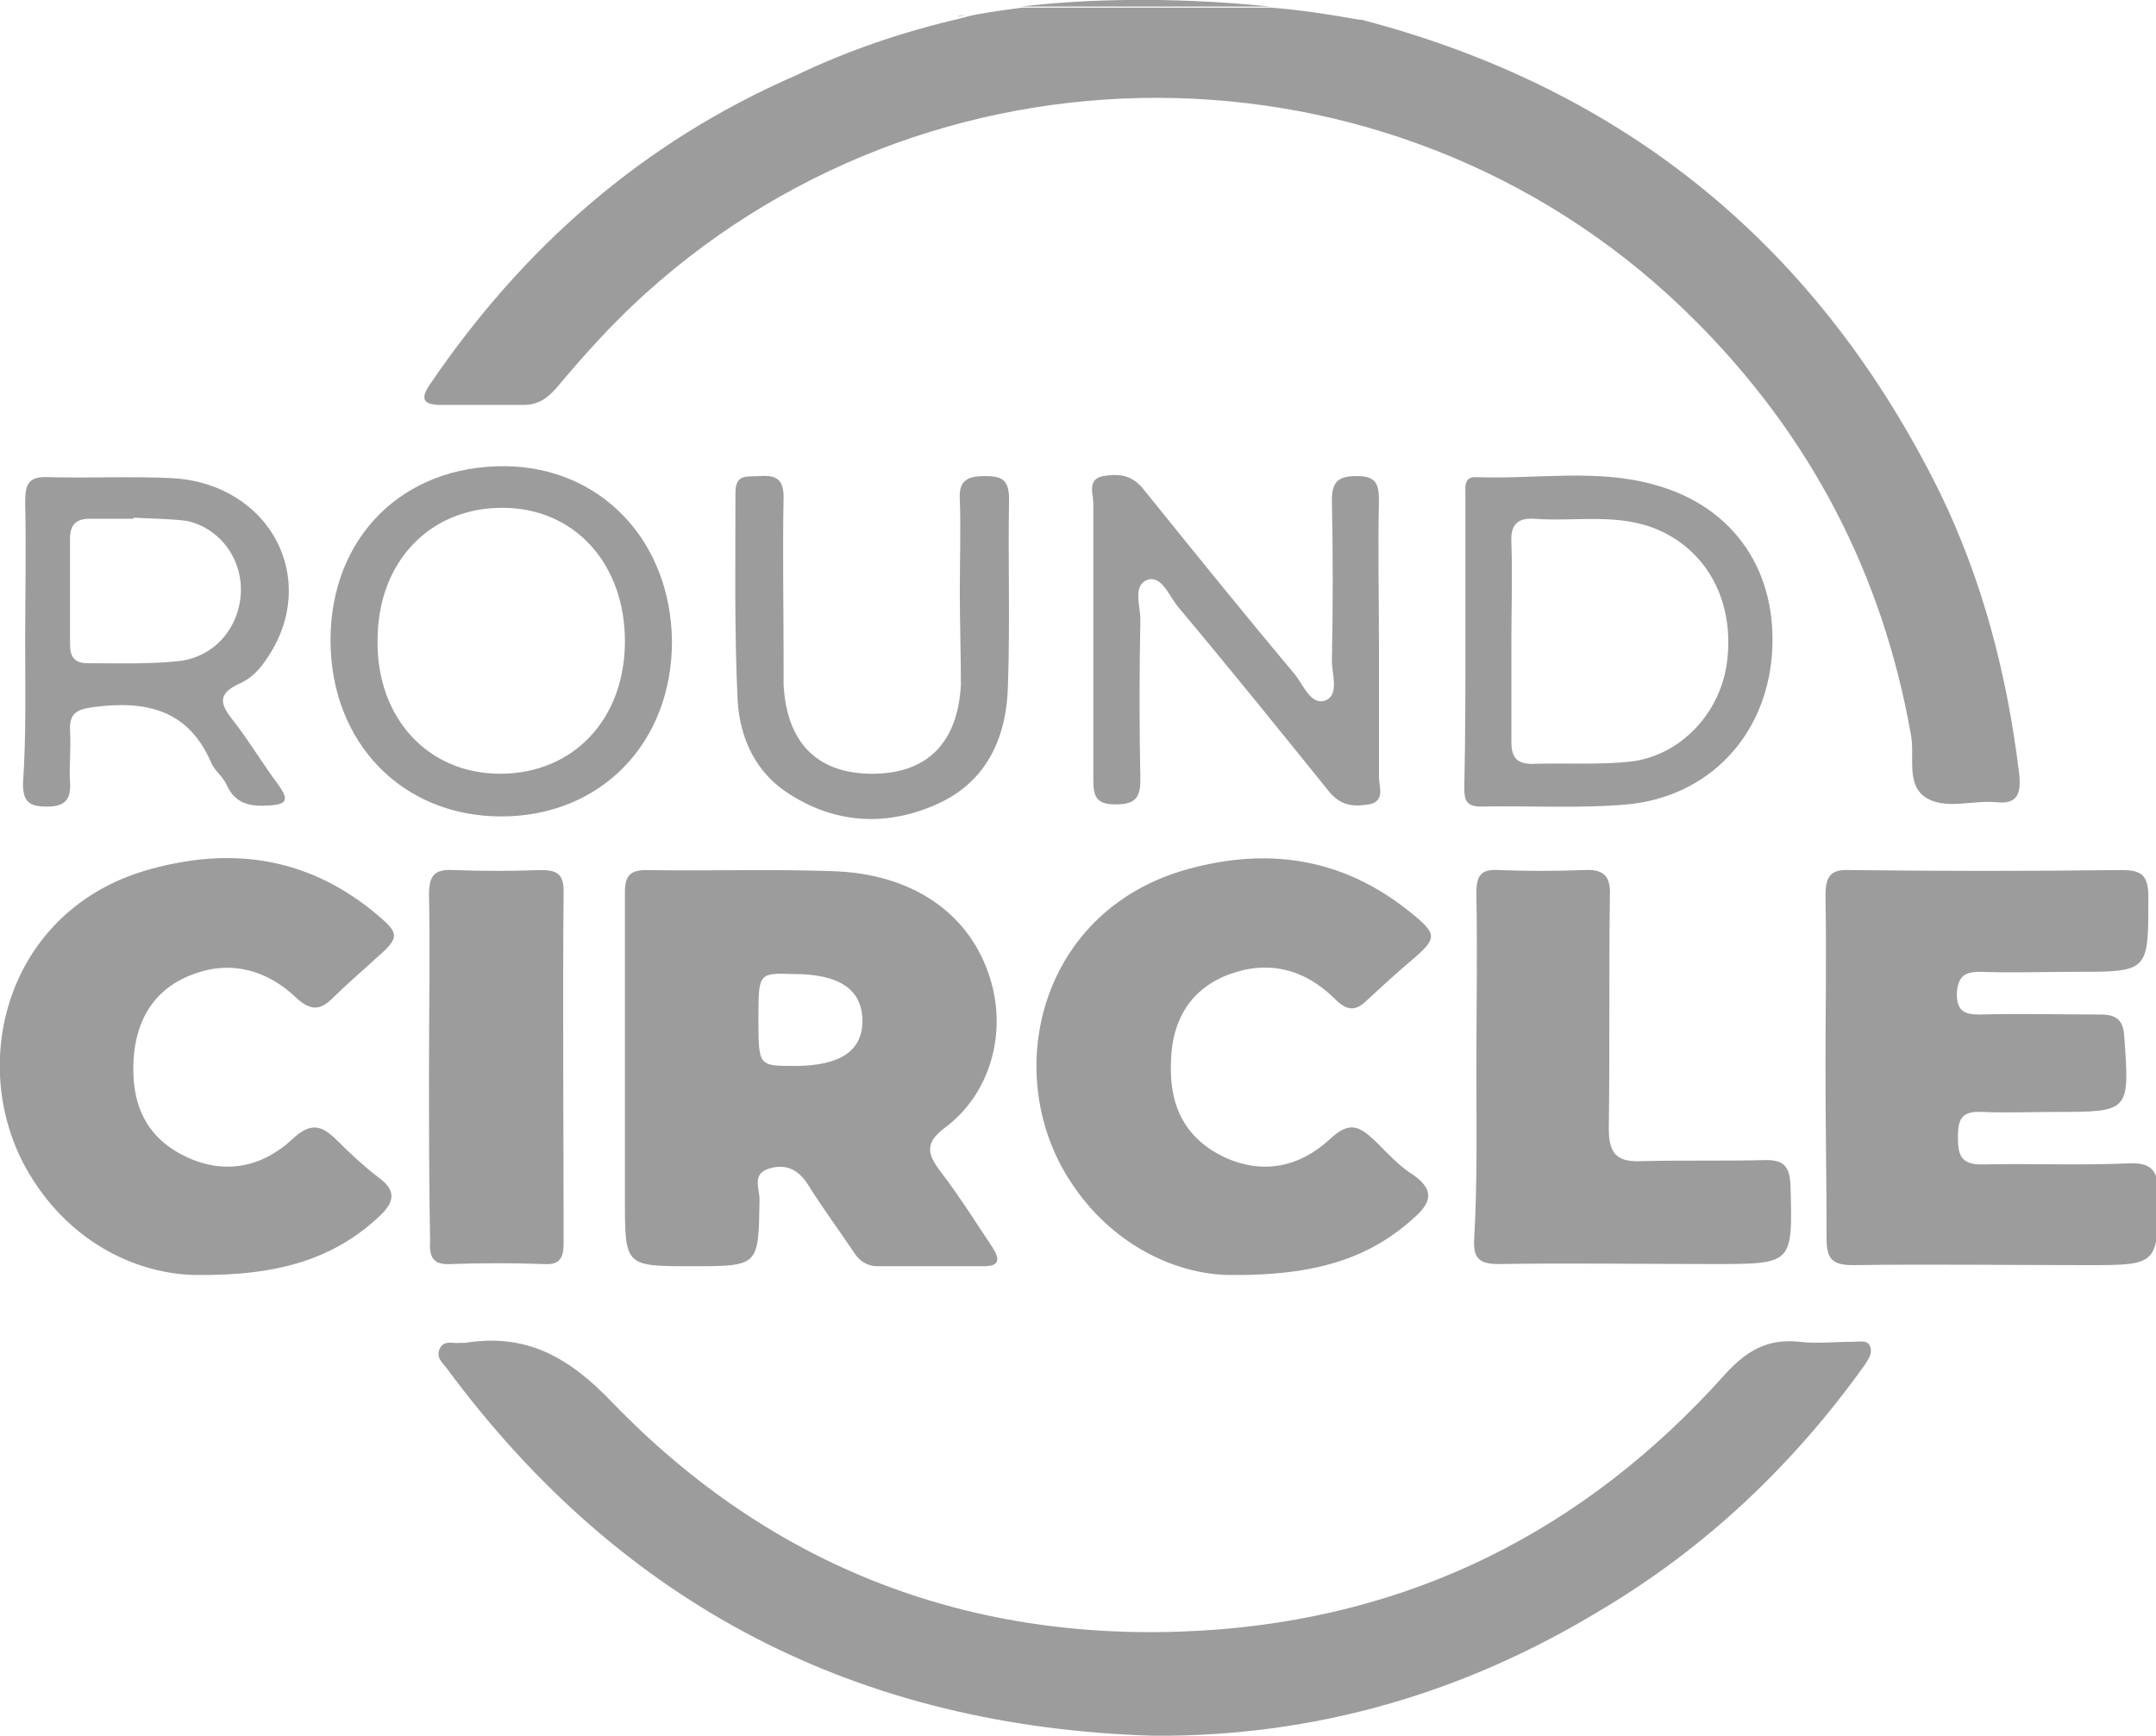
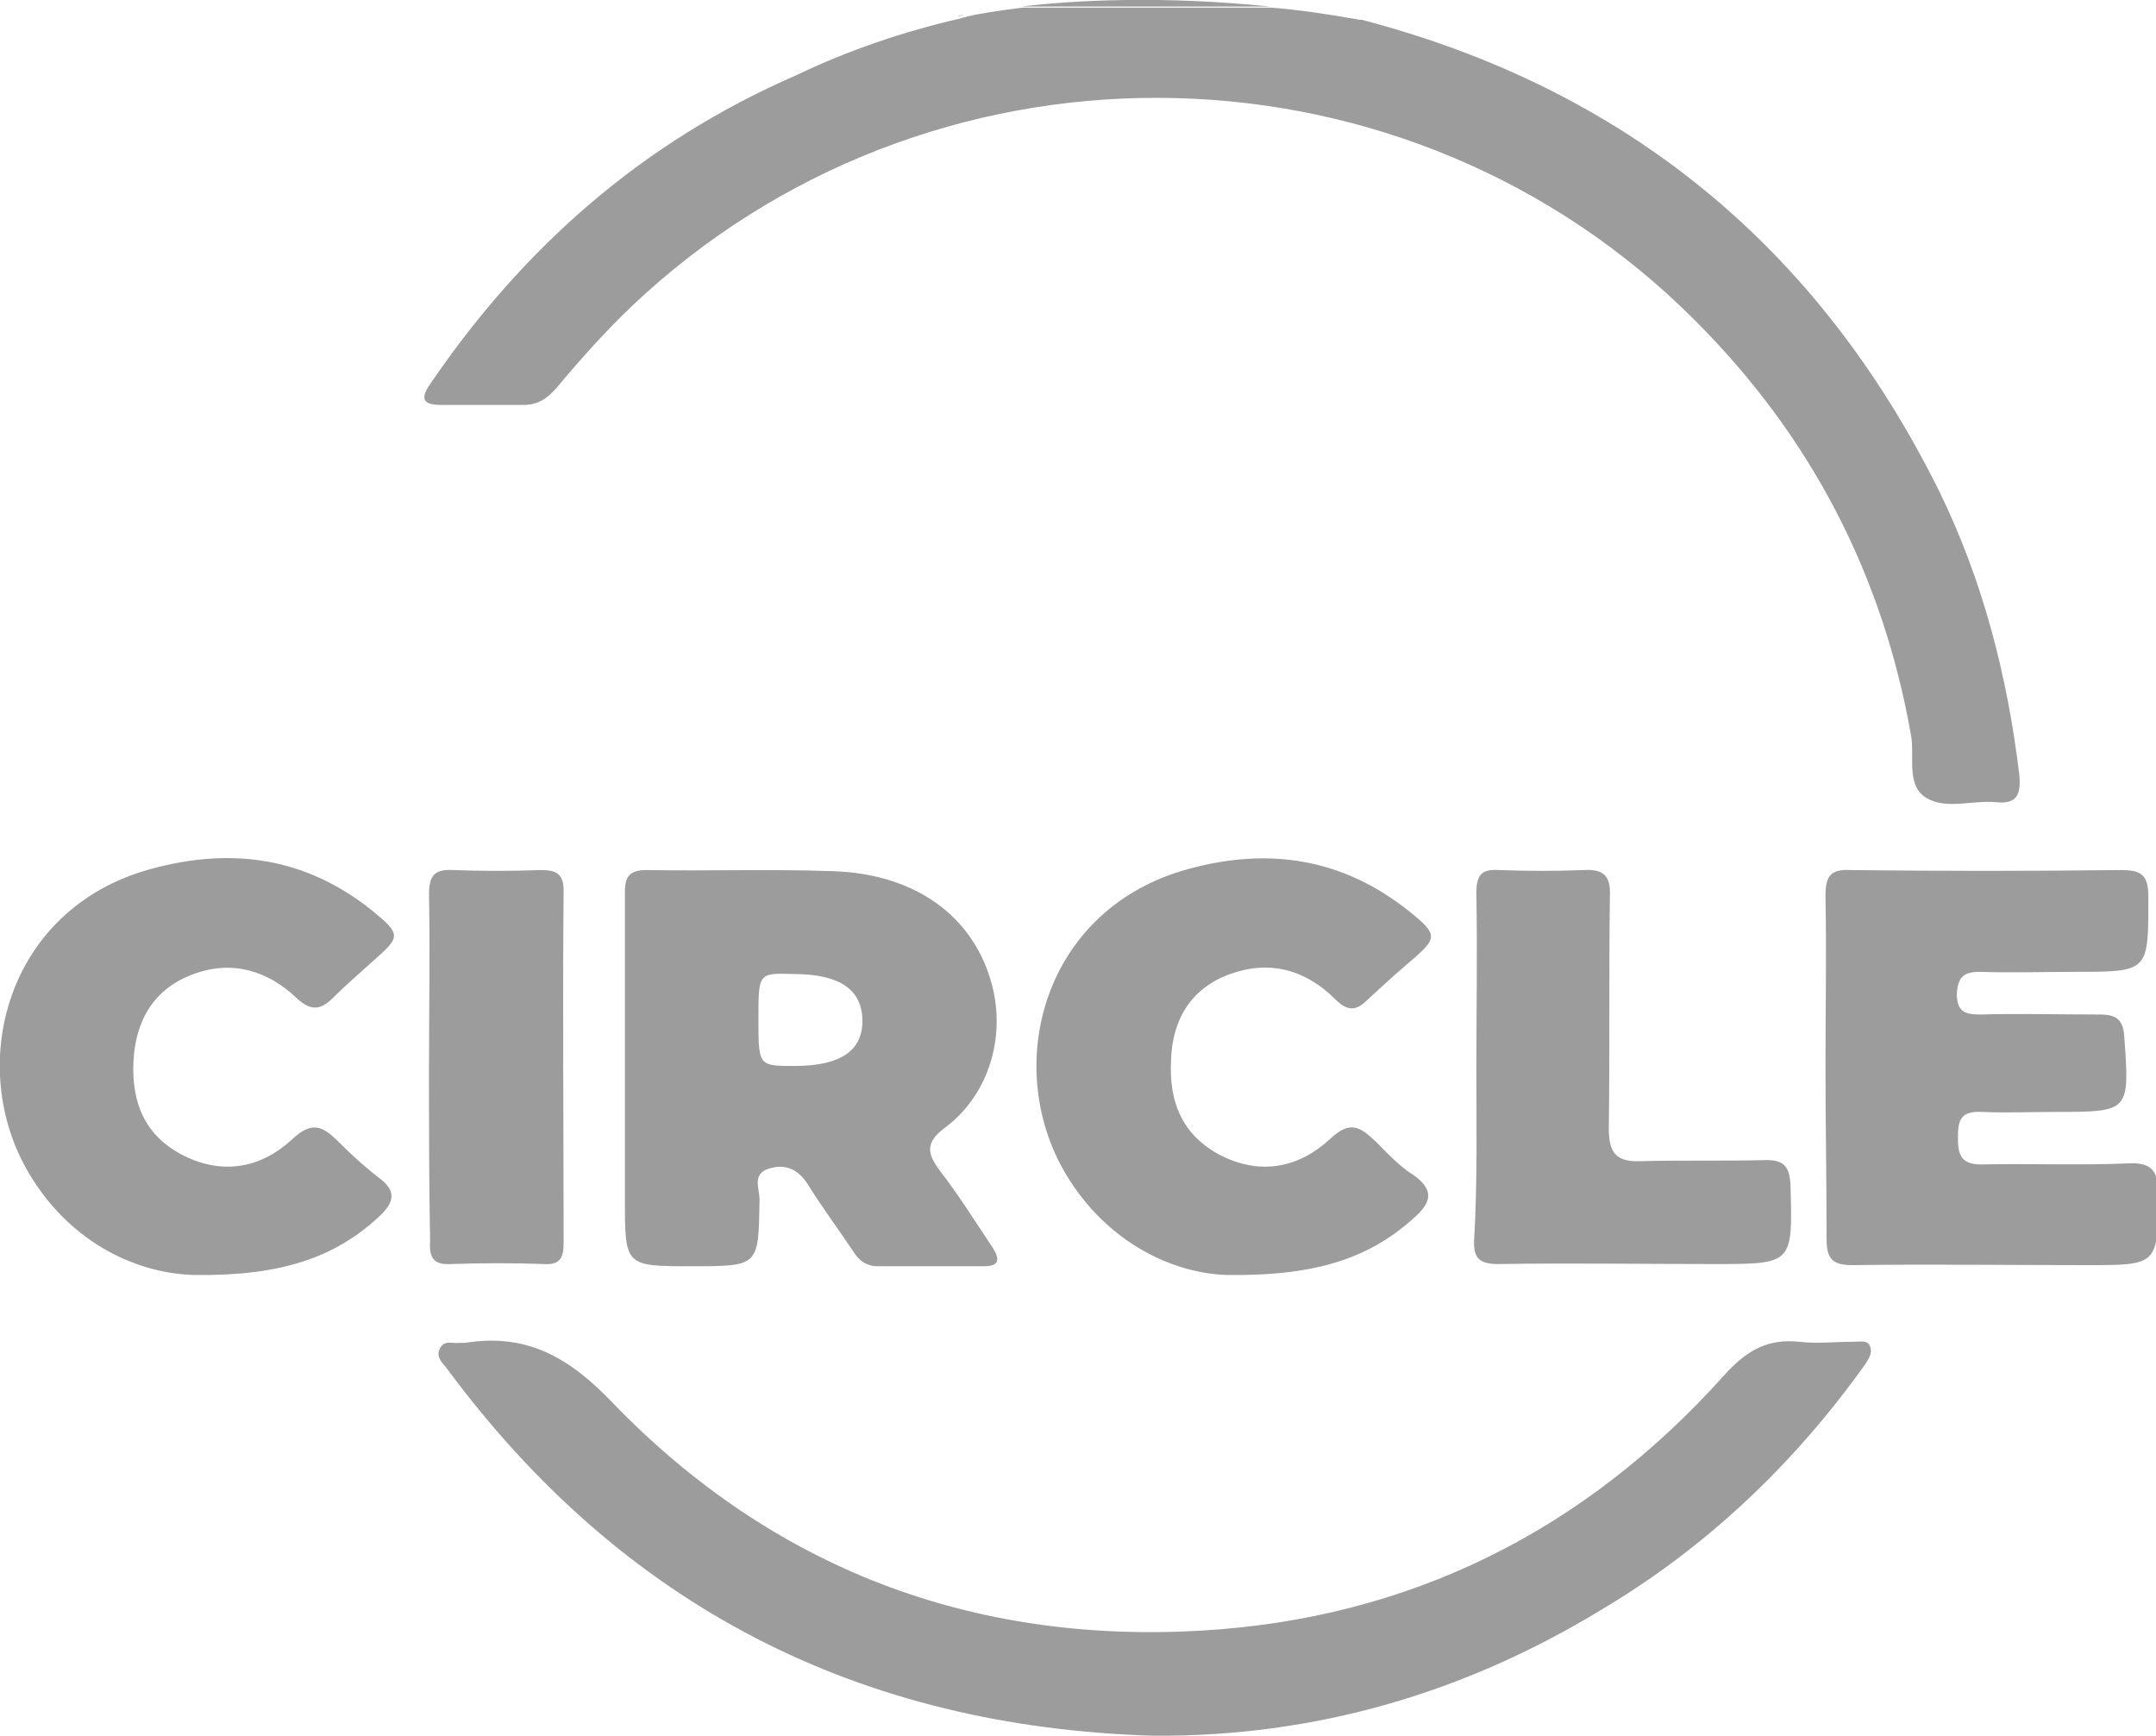
<svg xmlns="http://www.w3.org/2000/svg" data-src="/802ea5ce3b40c02f1eeebe8604e0c728.svg" fill="#9c9c9c" style="color:#9c9c9c;fill:#9c9c9c" viewBox="0 0 197 158.6" xml:space="preserve" data-id="svg-loader_1">
  <path d="M93.3.6h22.8c-9.8-1-17.8-.6-22.8 0zM87.5 1.5c.2-.1.5-.1.7-.2-.4.2-.7.2-.7.2zM124.4 1.8h-.2.2zM184.5 70.7c-1.1-9-3.3-17.6-7.3-25.8-11.1-22.4-28.7-36.8-52.8-43.1h-.2c-2.8-.5-5.5-.9-8-1.1H93.4c-2.4.3-4.2.6-5 .8-.2.1-.5.1-.7.2-5.2 1.2-10.2 2.9-15 5.2-14 6.1-24.9 15.7-33.4 28.2-.9 1.3-.7 1.9 1 1.9h7.5c1.3 0 2.1-.5 3-1.5 2.6-3.1 5.2-6 8.2-8.7 27.4-24.7 69.8-23.7 95.9 2.5 10.5 10.5 17.1 23.1 19.7 37.8.4 2-.5 4.6 1.4 5.8 1.8 1.1 4.2.2 6.4.4 1.9.2 2.3-.7 2.1-2.6zM105.4 158.6c-26.9-.8-48.5-11.8-64.6-33.6-.4-.5-1-1-.6-1.8s1.2-.4 1.8-.5h.5c5.6-.9 9.5 1.3 13.5 5.5 14.6 15.1 32.8 22 53.7 20.8 19.1-1.1 35.1-9.1 47.9-23.4 2-2.2 3.9-3.3 6.8-3 1.6.2 3.3 0 5 0 .6 0 1.3-.2 1.5.5.2.6-.2 1.1-.5 1.6-6.5 9.1-14.5 16.7-24.1 22.4-12.5 7.6-26.1 11.6-40.9 11.5zM57.1 97.5v-16c0-1.5.5-2 2-2 5.6.1 11.3-.1 16.9.1 7.4.2 12.7 3.9 14.5 9.9 1.5 4.9 0 10.4-4.1 13.5-1.9 1.4-1.7 2.4-.5 4 1.7 2.2 3.2 4.6 4.8 7 .7 1.1.6 1.7-.8 1.7h-9.7c-1 0-1.7-.5-2.2-1.3-1.4-2.1-2.9-4.1-4.2-6.2-.9-1.4-2.1-1.9-3.6-1.4s-.8 1.8-.8 2.8c-.1 6.1 0 6.1-6.2 6.1-6.1 0-6.1 0-6.1-6.1V97.5zm12.2-4.4c0 4.3 0 4.3 3.3 4.3 4.2 0 6.2-1.4 6.2-4.1 0-2.9-2.1-4.3-6.3-4.3-3.2-.1-3.2-.1-3.2 4.1zM166.8 97.4c0-5.2.1-10.3 0-15.5 0-1.8.4-2.5 2.3-2.4 8.2.1 16.4.1 24.7 0 1.8 0 2.5.4 2.5 2.4 0 6.9.1 6.9-6.7 6.9-2.9 0-5.8.1-8.7 0-1.5 0-2 .5-2.1 2 0 1.6.7 1.9 2.1 1.9 3.7-.1 7.3 0 11 0 1.5 0 2.1.5 2.2 2 .5 6.9.5 6.9-6.3 6.9-2.2 0-4.5.1-6.7 0-1.9-.1-2.2.7-2.2 2.3 0 1.5.2 2.5 2.1 2.5 4.5-.1 9 .1 13.5-.1 2.1-.1 2.7.7 2.7 2.7 0 6.6 0 6.6-6.5 6.6-7.1 0-14.3-.1-21.4 0-1.9 0-2.4-.6-2.4-2.4 0-5.3-.1-10.5-.1-15.8zM17.8 116.5c-5-.1-11.2-2.7-15.1-9.2C-3.2 97.5.5 83 13.8 79.4c7.3-2 14.1-1.1 20.2 3.8 2.7 2.2 2.6 2.4.1 4.6-1.2 1.1-2.5 2.2-3.7 3.4-1.1 1.1-2 1.2-3.3 0-2.6-2.5-5.9-3.5-9.4-2.2-3.6 1.3-5.3 4.2-5.5 7.9-.2 3.8 1 6.9 4.6 8.7 3.6 1.8 7.1 1.1 9.9-1.5 1.8-1.7 2.8-1.2 4.2.2 1.2 1.2 2.4 2.3 3.7 3.3 1.8 1.3 1.3 2.4 0 3.6-4 3.7-8.9 5.4-16.8 5.3zM112.2 116.5c-4.7-.1-10.9-2.7-14.8-9.2-5.9-9.9-2.1-24.3 11.2-27.9 7.3-2 14.1-1 20.2 3.9 2.6 2.1 2.6 2.4 0 4.6-1.3 1.1-2.6 2.3-3.9 3.5-1 1-1.8 1-2.9-.1-2.7-2.7-6-3.6-9.6-2.3-3.6 1.3-5.3 4.2-5.4 7.9-.2 3.9 1.1 7 4.8 8.8 3.6 1.7 7 .9 9.7-1.6 1.9-1.8 2.8-1.1 4.2.2 1.1 1.1 2.2 2.3 3.5 3.1 1.8 1.3 1.6 2.4.2 3.7-4.1 3.8-9 5.5-17.2 5.4zM134.9 97.6c0-5.3.1-10.6 0-16 0-1.7.5-2.2 2.1-2.1 2.6.1 5.1.1 7.7 0 1.8-.1 2.5.5 2.4 2.4-.1 7.1 0 14.1-.1 21.2 0 2.3.7 3.1 3 3 3.8-.1 7.6 0 11.4-.1 1.6 0 2.1.6 2.2 2.2.2 7.3.3 7.3-7 7.3-6.6 0-13.1-.1-19.7 0-1.8 0-2.3-.6-2.2-2.3.3-5.1.2-10.4.2-15.6zM39.2 97.5c0-5.2.1-10.5 0-15.7 0-1.7.4-2.4 2.2-2.3 2.6.1 5.3.1 8 0 1.4 0 2.1.3 2.1 1.9-.1 10.7 0 21.5 0 32.2 0 1.4-.4 2-1.8 1.9-2.8-.1-5.6-.1-8.5 0-1.6.1-2-.6-1.9-2.1-.1-5.2-.1-10.5-.1-15.9z" />
-   <path d="M126 58.8V71c0 .9.6 2.2-.9 2.5-1.3.2-2.5.2-3.6-1.1-4.6-5.7-9.2-11.4-13.9-17-.8-1-1.5-2.9-2.8-2.4-1.3.5-.6 2.4-.6 3.6-.1 4.9-.1 9.8 0 14.7 0 1.8-.7 2.2-2.3 2.2-1.8 0-2-.8-2-2.3V46c0-.9-.6-2.2.9-2.5 1.3-.2 2.5-.2 3.6 1.1 4.6 5.7 9.2 11.4 13.9 17 .8 1 1.5 2.9 2.8 2.4 1.3-.5.6-2.4.6-3.6.1-4.9.1-9.8 0-14.7 0-1.8.7-2.2 2.3-2.2 1.8 0 2 .8 2 2.3-.1 4.3 0 8.6 0 13zM45.8 74.6c-9.1 0-15.6-6.8-15.6-16.1 0-9.4 6.6-16 16-15.9 8.7.1 15.1 6.8 15.2 16 0 9.3-6.5 16-15.6 16zm-.1-3.9c6.7 0 11.4-5 11.4-12.1s-4.6-12.2-11.2-12.2c-6.7 0-11.4 5-11.4 12.1-.1 7.1 4.6 12.2 11.2 12.2zM87.7 54.1c0-2.8.1-5.7 0-8.5-.1-1.7.7-2.1 2.3-2.1 1.5 0 2.2.3 2.2 2.1-.1 5.7.1 11.3-.1 17-.1 4.6-1.8 8.6-6.1 10.7-4.6 2.2-9.4 2.1-13.8-.7-3.1-1.9-4.6-5.1-4.8-8.6-.3-6.3-.2-12.6-.2-19 0-1.8 1.2-1.4 2.2-1.5 1.4-.1 2.2.2 2.2 1.9-.1 5 0 10 0 15v2.2c.3 5.3 3.1 8.1 8.1 8.1s7.8-2.8 8.1-8.1c0-2.9-.1-5.7-.1-8.5zM2.3 58.6c0-4.2.1-8.5 0-12.7 0-1.7.3-2.4 2.2-2.3 3.8.1 7.6-.1 11.4.1 8.8.6 13.3 9.2 8.6 16.3-.7 1.1-1.5 2-2.7 2.5-1.9.9-1.7 1.8-.6 3.2 1.5 1.9 2.8 4.1 4.3 6.1.9 1.3.7 1.7-.9 1.8-1.7.1-3.1-.1-3.9-1.9-.3-.7-1.1-1.3-1.4-2-2.1-4.9-6-5.7-10.7-5.1-1.5.2-2.3.5-2.2 2.2.1 1.6-.1 3.2 0 4.7.1 1.6-.5 2.2-2.1 2.2s-2.2-.4-2.2-2.1c.3-4.4.2-8.7.2-13zm9.9-11.3v.1h-4c-1.2 0-1.8.5-1.8 1.8v9.7c0 1.1.4 1.7 1.6 1.7 2.8 0 5.7.1 8.4-.2 3.2-.4 5.4-3 5.6-6.1.2-3.1-1.8-6-4.9-6.7-1.5-.2-3.2-.2-4.9-.3zM133.9 58.4v-13c0-.8-.2-1.9 1-1.8 5.5.2 11-.8 16.3.7 7.3 2 11.3 8 10.7 15.6-.6 7.4-5.8 12.9-13.2 13.6-4.5.4-9 .1-13.4.2-1.5 0-1.5-.8-1.5-1.9.1-4.6.1-9 .1-13.4zm4.2.2v9.2c0 1.4.5 2 1.9 2 3-.1 6 .1 8.9-.2 4.6-.5 8.3-4.4 8.9-9.1.7-5.4-1.7-10-6.1-12-3.7-1.7-7.7-.8-11.5-1.1-1.6-.1-2.2.6-2.1 2.2.1 3 0 6 0 9z" />
</svg>